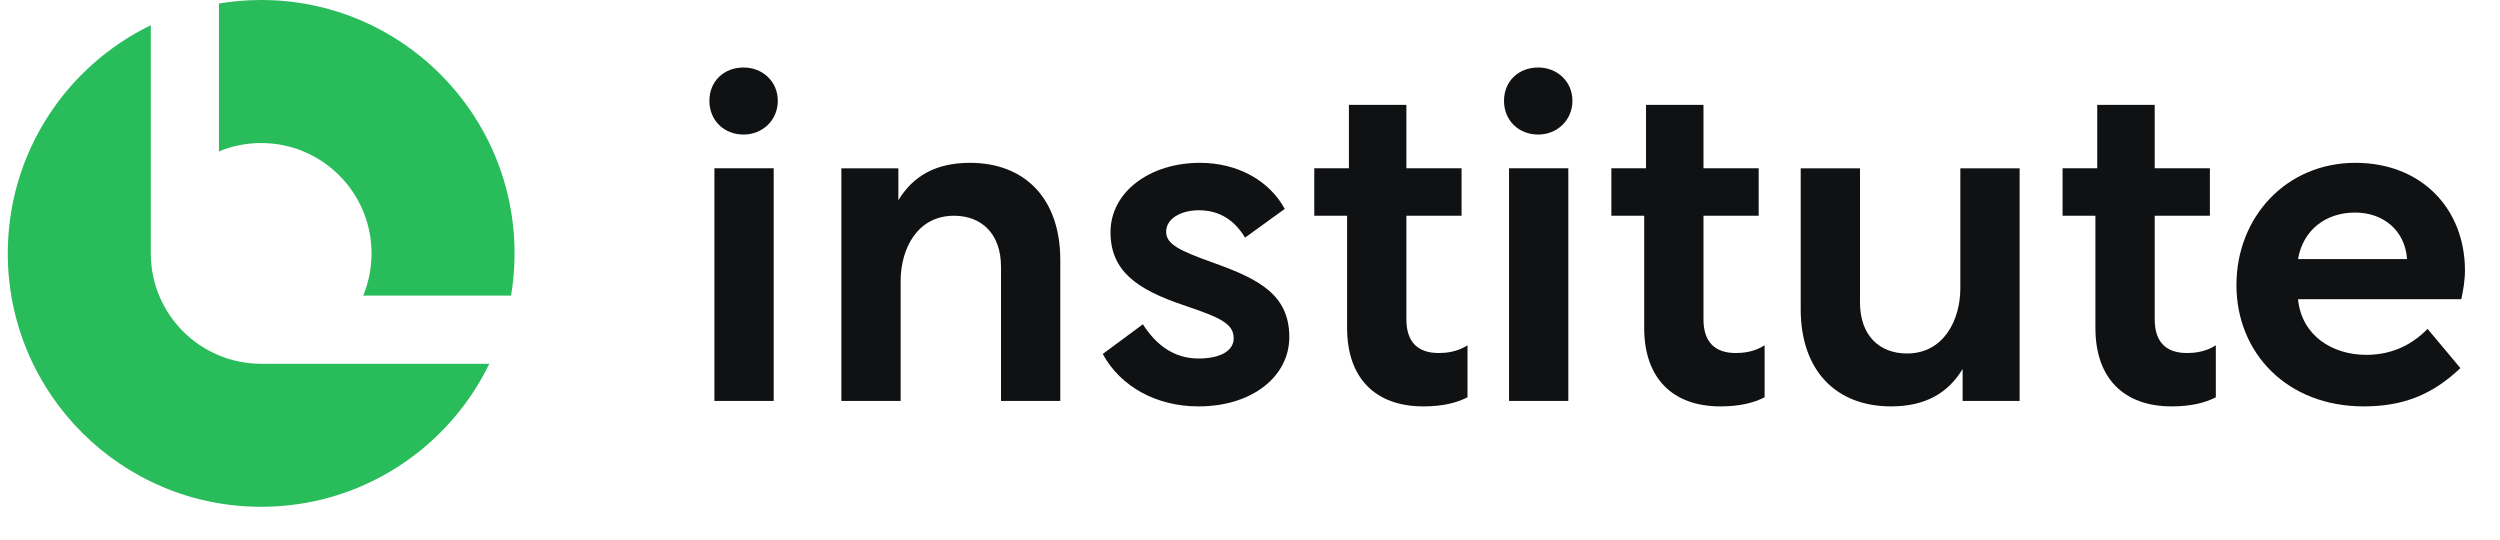
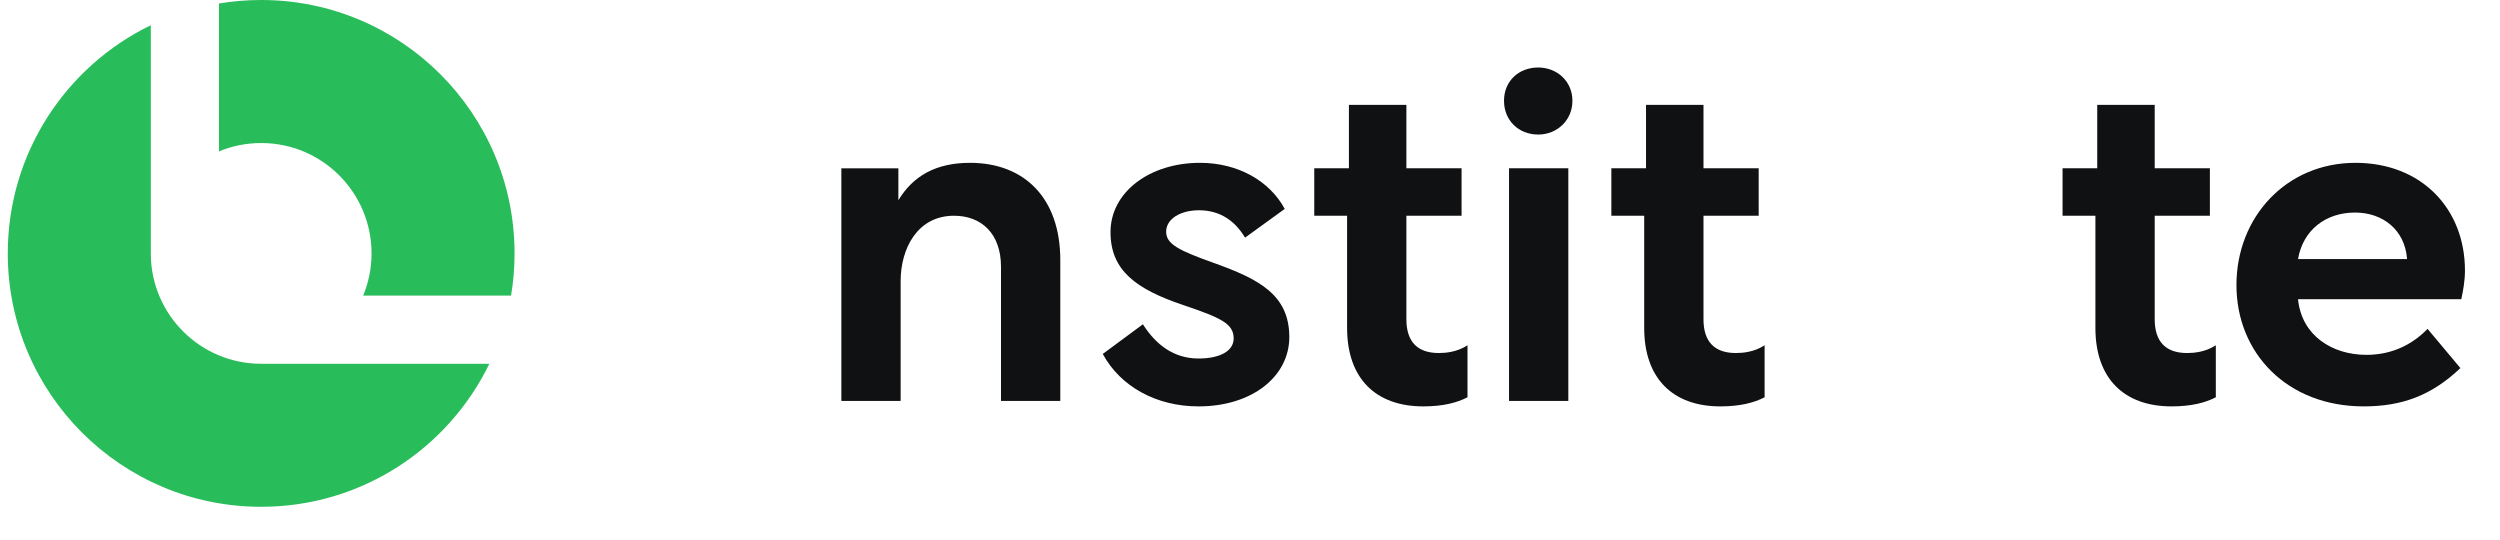
<svg xmlns="http://www.w3.org/2000/svg" width="273" height="59" viewBox="0 0 273 59" fill="none">
  <path d="M257.219 17.781C264.442 17.781 269.173 22.812 269.173 29.536C269.173 30.681 268.974 31.727 268.775 32.674H250.944C251.342 36.658 254.679 38.75 258.415 38.75C261.353 38.75 263.545 37.505 265.089 35.911L268.675 40.195C265.537 43.183 262.3 44.378 258.116 44.378C249.748 44.378 244.22 38.551 244.22 31.13C244.22 23.708 249.649 17.781 257.219 17.781ZM257.17 23.21C253.982 23.21 251.492 25.103 250.944 28.291H262.848V28.241C262.599 25.103 260.208 23.21 257.17 23.21Z" fill="#101113" />
  <path d="M225.232 18.378H229.018V11.455H235.294V18.378H241.32V23.558H235.294V34.865C235.294 37.305 236.489 38.55 238.83 38.55C239.577 38.55 240.822 38.451 241.968 37.704V43.382C240.822 43.979 239.278 44.378 237.136 44.378C231.956 44.378 228.819 41.34 228.819 35.811V23.558H225.232V18.378Z" fill="#101113" />
-   <path d="M196.637 18.379H203.112V33.022C203.112 36.658 205.253 38.601 208.242 38.601C212.276 38.601 214.069 34.915 214.069 31.478V18.379H220.544V43.781H214.318V40.294C212.725 42.934 210.234 44.378 206.499 44.378C200.522 44.378 196.637 40.493 196.637 33.769V18.379Z" fill="#101113" />
  <path d="M175.96 18.378H179.745V11.455H186.021V18.378H192.048V23.558H186.021V34.865C186.021 37.305 187.216 38.55 189.557 38.55C190.305 38.55 191.55 38.451 192.695 37.704V43.382C191.55 43.979 190.006 44.378 187.864 44.378C182.684 44.378 179.546 41.34 179.546 35.811V23.558H175.96V18.378Z" fill="#101113" />
  <path d="M164.786 43.78V18.378H171.261V43.78H164.786ZM167.974 7.371C170.016 7.371 171.709 8.865 171.709 11.007C171.709 13.149 170.016 14.693 167.974 14.693C165.832 14.693 164.238 13.149 164.238 11.007C164.238 8.865 165.832 7.371 167.974 7.371Z" fill="#101113" />
  <path d="M143.517 18.378H147.302V11.455H153.578V18.378H159.604V23.558H153.578V34.865C153.578 37.305 154.773 38.55 157.114 38.55C157.861 38.55 159.106 38.451 160.252 37.704V43.382C159.106 43.979 157.562 44.378 155.421 44.378C150.241 44.378 147.103 41.34 147.103 35.811V23.558H143.517V18.378Z" fill="#101113" />
  <path d="M130.88 44.378C126.298 44.378 122.363 42.237 120.421 38.651L124.804 35.413C126.199 37.605 128.141 39.149 130.88 39.149C133.271 39.149 134.716 38.302 134.716 36.957C134.716 35.363 133.371 34.716 129.237 33.321C124.057 31.578 121.268 29.536 121.268 25.352C121.268 20.969 125.551 17.781 131.03 17.781C135.214 17.781 138.65 19.773 140.294 22.812L135.961 25.95C134.915 24.206 133.321 22.961 130.93 22.961C128.888 22.961 127.344 23.908 127.344 25.302C127.344 26.647 128.689 27.344 132.624 28.739C137.455 30.482 140.792 32.176 140.792 36.808C140.792 41.091 136.758 44.378 130.88 44.378Z" fill="#101113" />
  <path d="M91.876 18.379H98.102V21.866C99.696 19.226 102.186 17.781 105.922 17.781C111.899 17.781 115.784 21.666 115.784 28.39V43.781H109.309V29.137C109.309 25.501 107.167 23.559 104.178 23.559C100.144 23.559 98.351 27.195 98.351 30.681V43.781H91.876V18.379Z" fill="#101113" />
-   <path d="M78.013 43.78V18.378H84.488V43.78H78.013ZM81.2 7.371C83.243 7.371 84.936 8.865 84.936 11.007C84.936 13.149 83.243 14.693 81.2 14.693C79.059 14.693 77.465 13.149 77.465 11.007C77.465 8.865 79.059 7.371 81.2 7.371Z" fill="#101113" />
  <path fill-rule="evenodd" clip-rule="evenodd" d="M16.468 2.755C7.223 7.235 0.849 16.709 0.849 27.671C0.849 42.953 13.237 55.342 28.519 55.342C39.481 55.342 48.954 48.968 53.434 39.724H28.52V39.724C21.905 39.724 16.535 34.394 16.468 27.795H16.468V27.746L16.468 27.671L16.468 27.597V2.755ZM55.808 32.282C56.059 30.783 56.19 29.242 56.19 27.671C56.19 12.389 43.802 0 28.519 0C26.949 0 25.409 0.131 23.91 0.382V16.532C25.33 15.944 26.887 15.619 28.52 15.619C35.176 15.619 40.572 21.015 40.572 27.671C40.572 29.305 40.247 30.862 39.659 32.282H55.808Z" fill="#29BC5B" />
</svg>